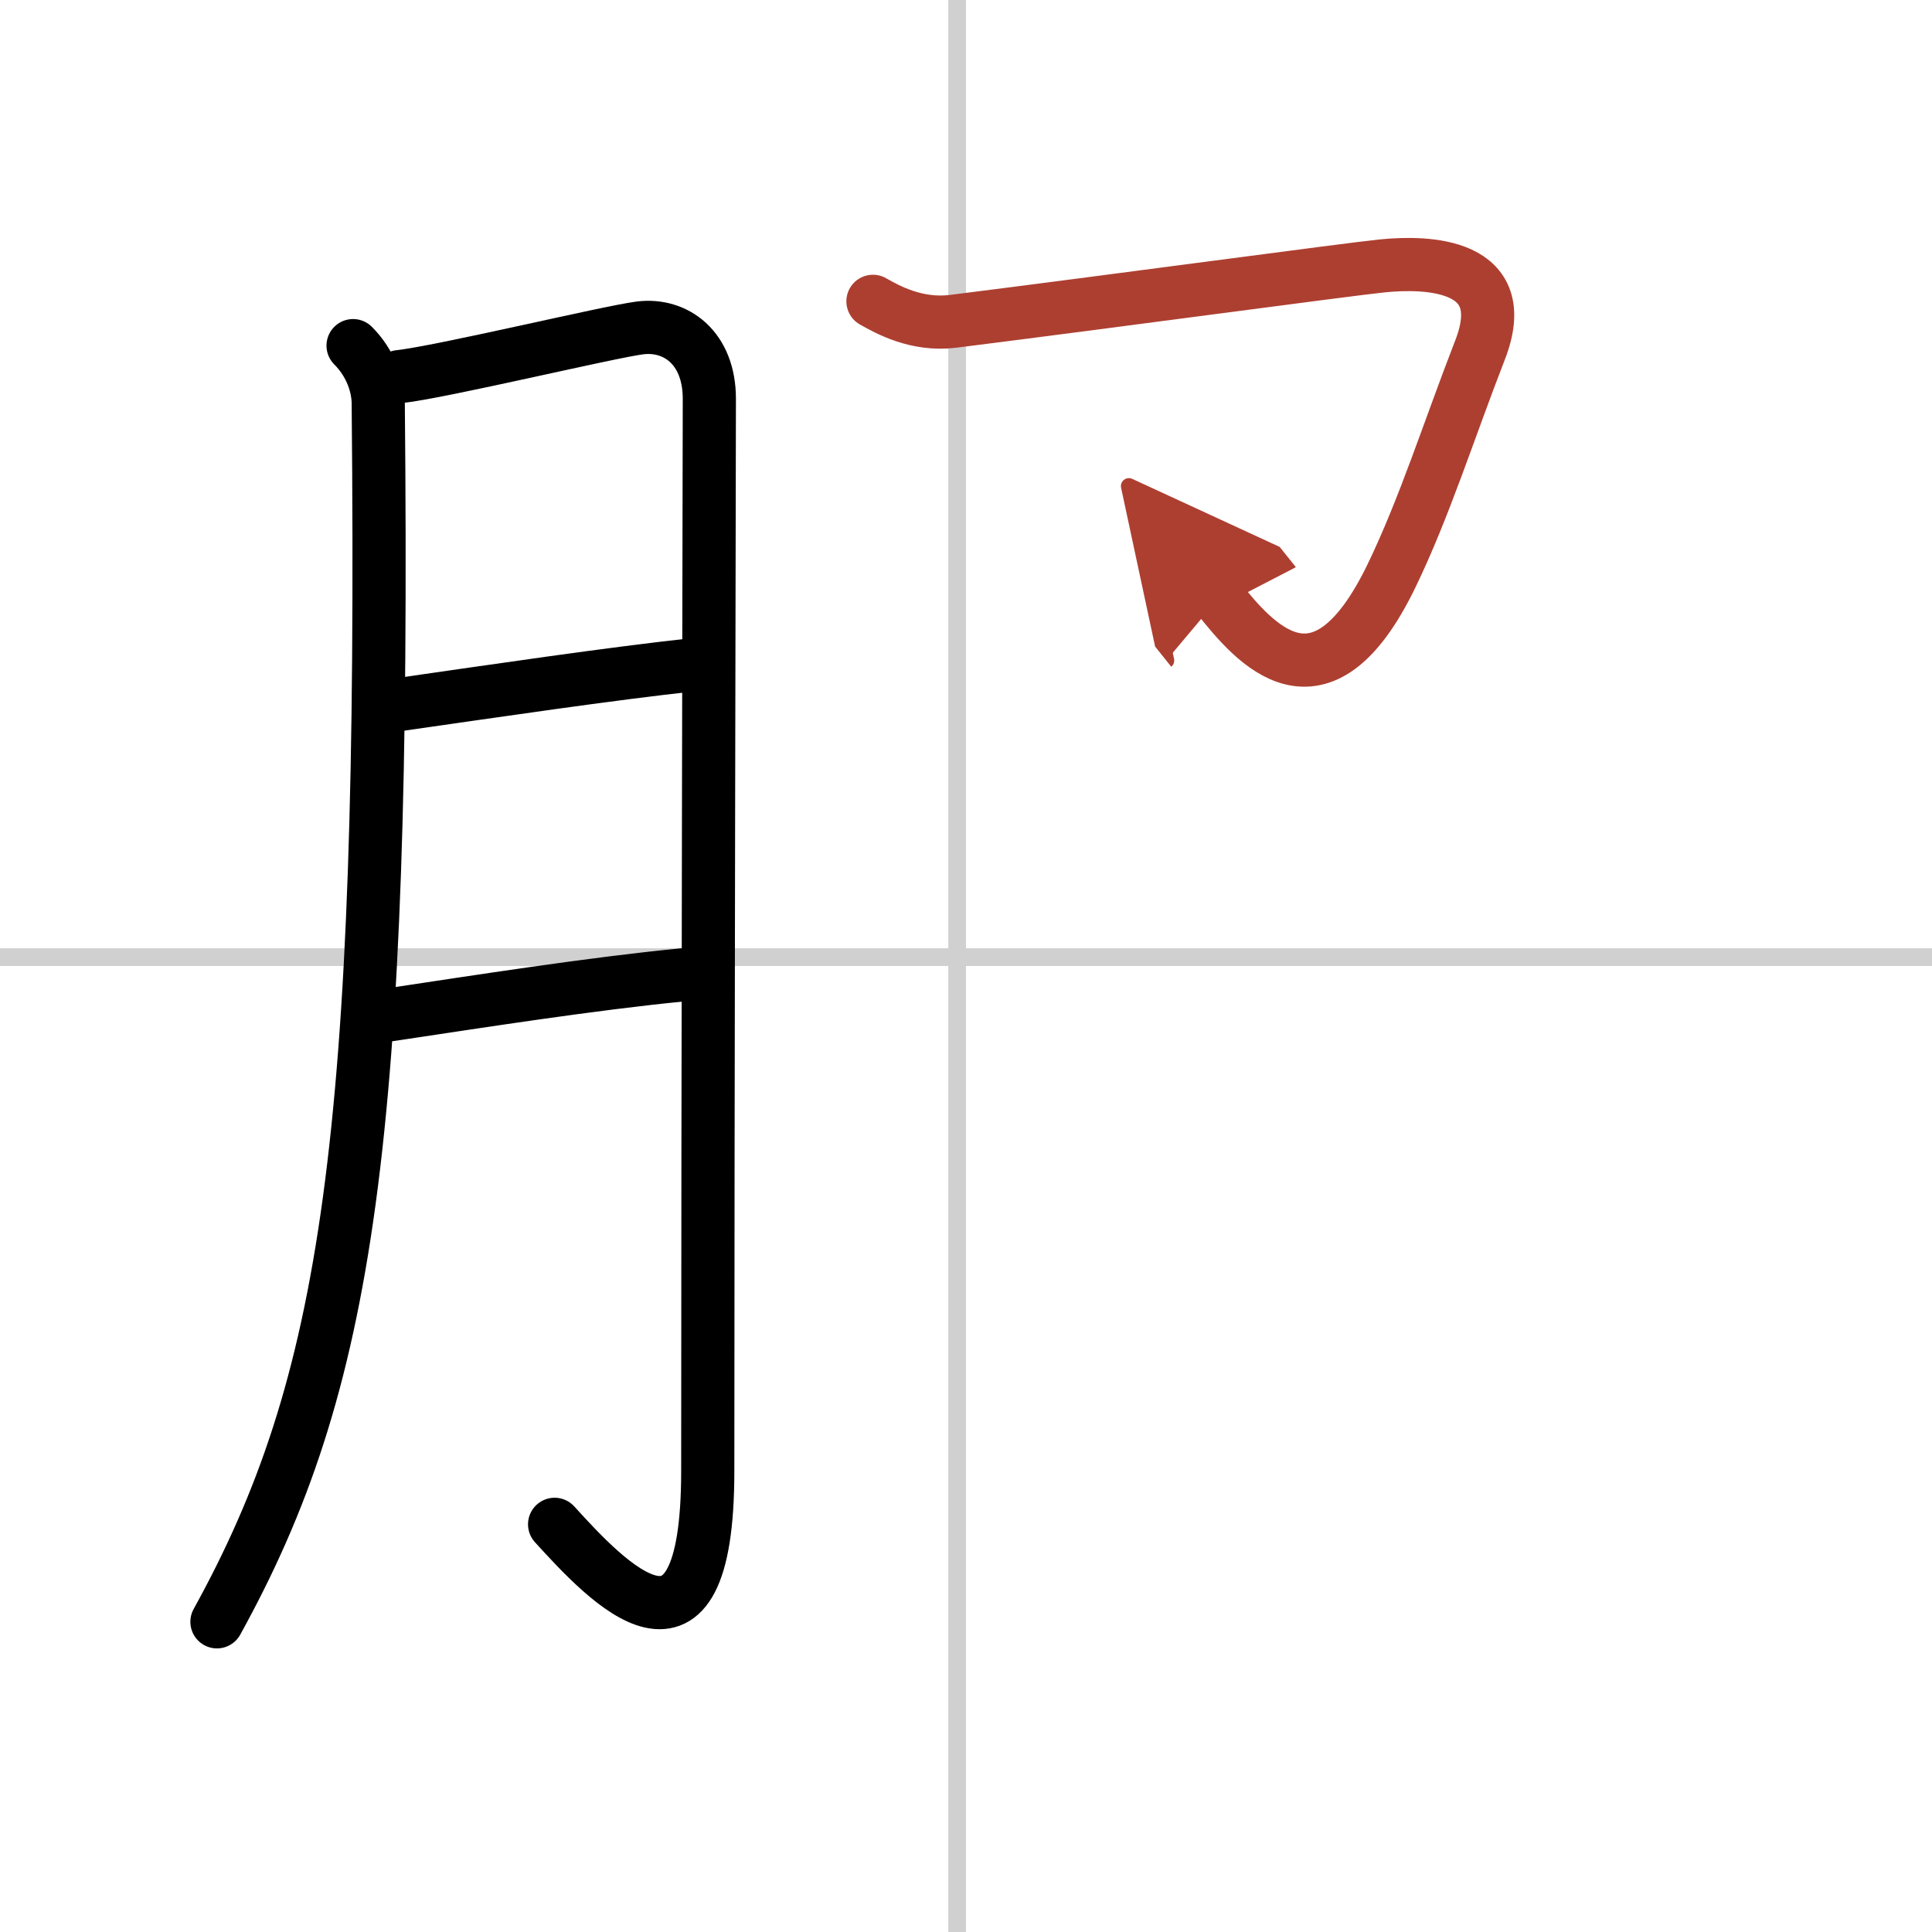
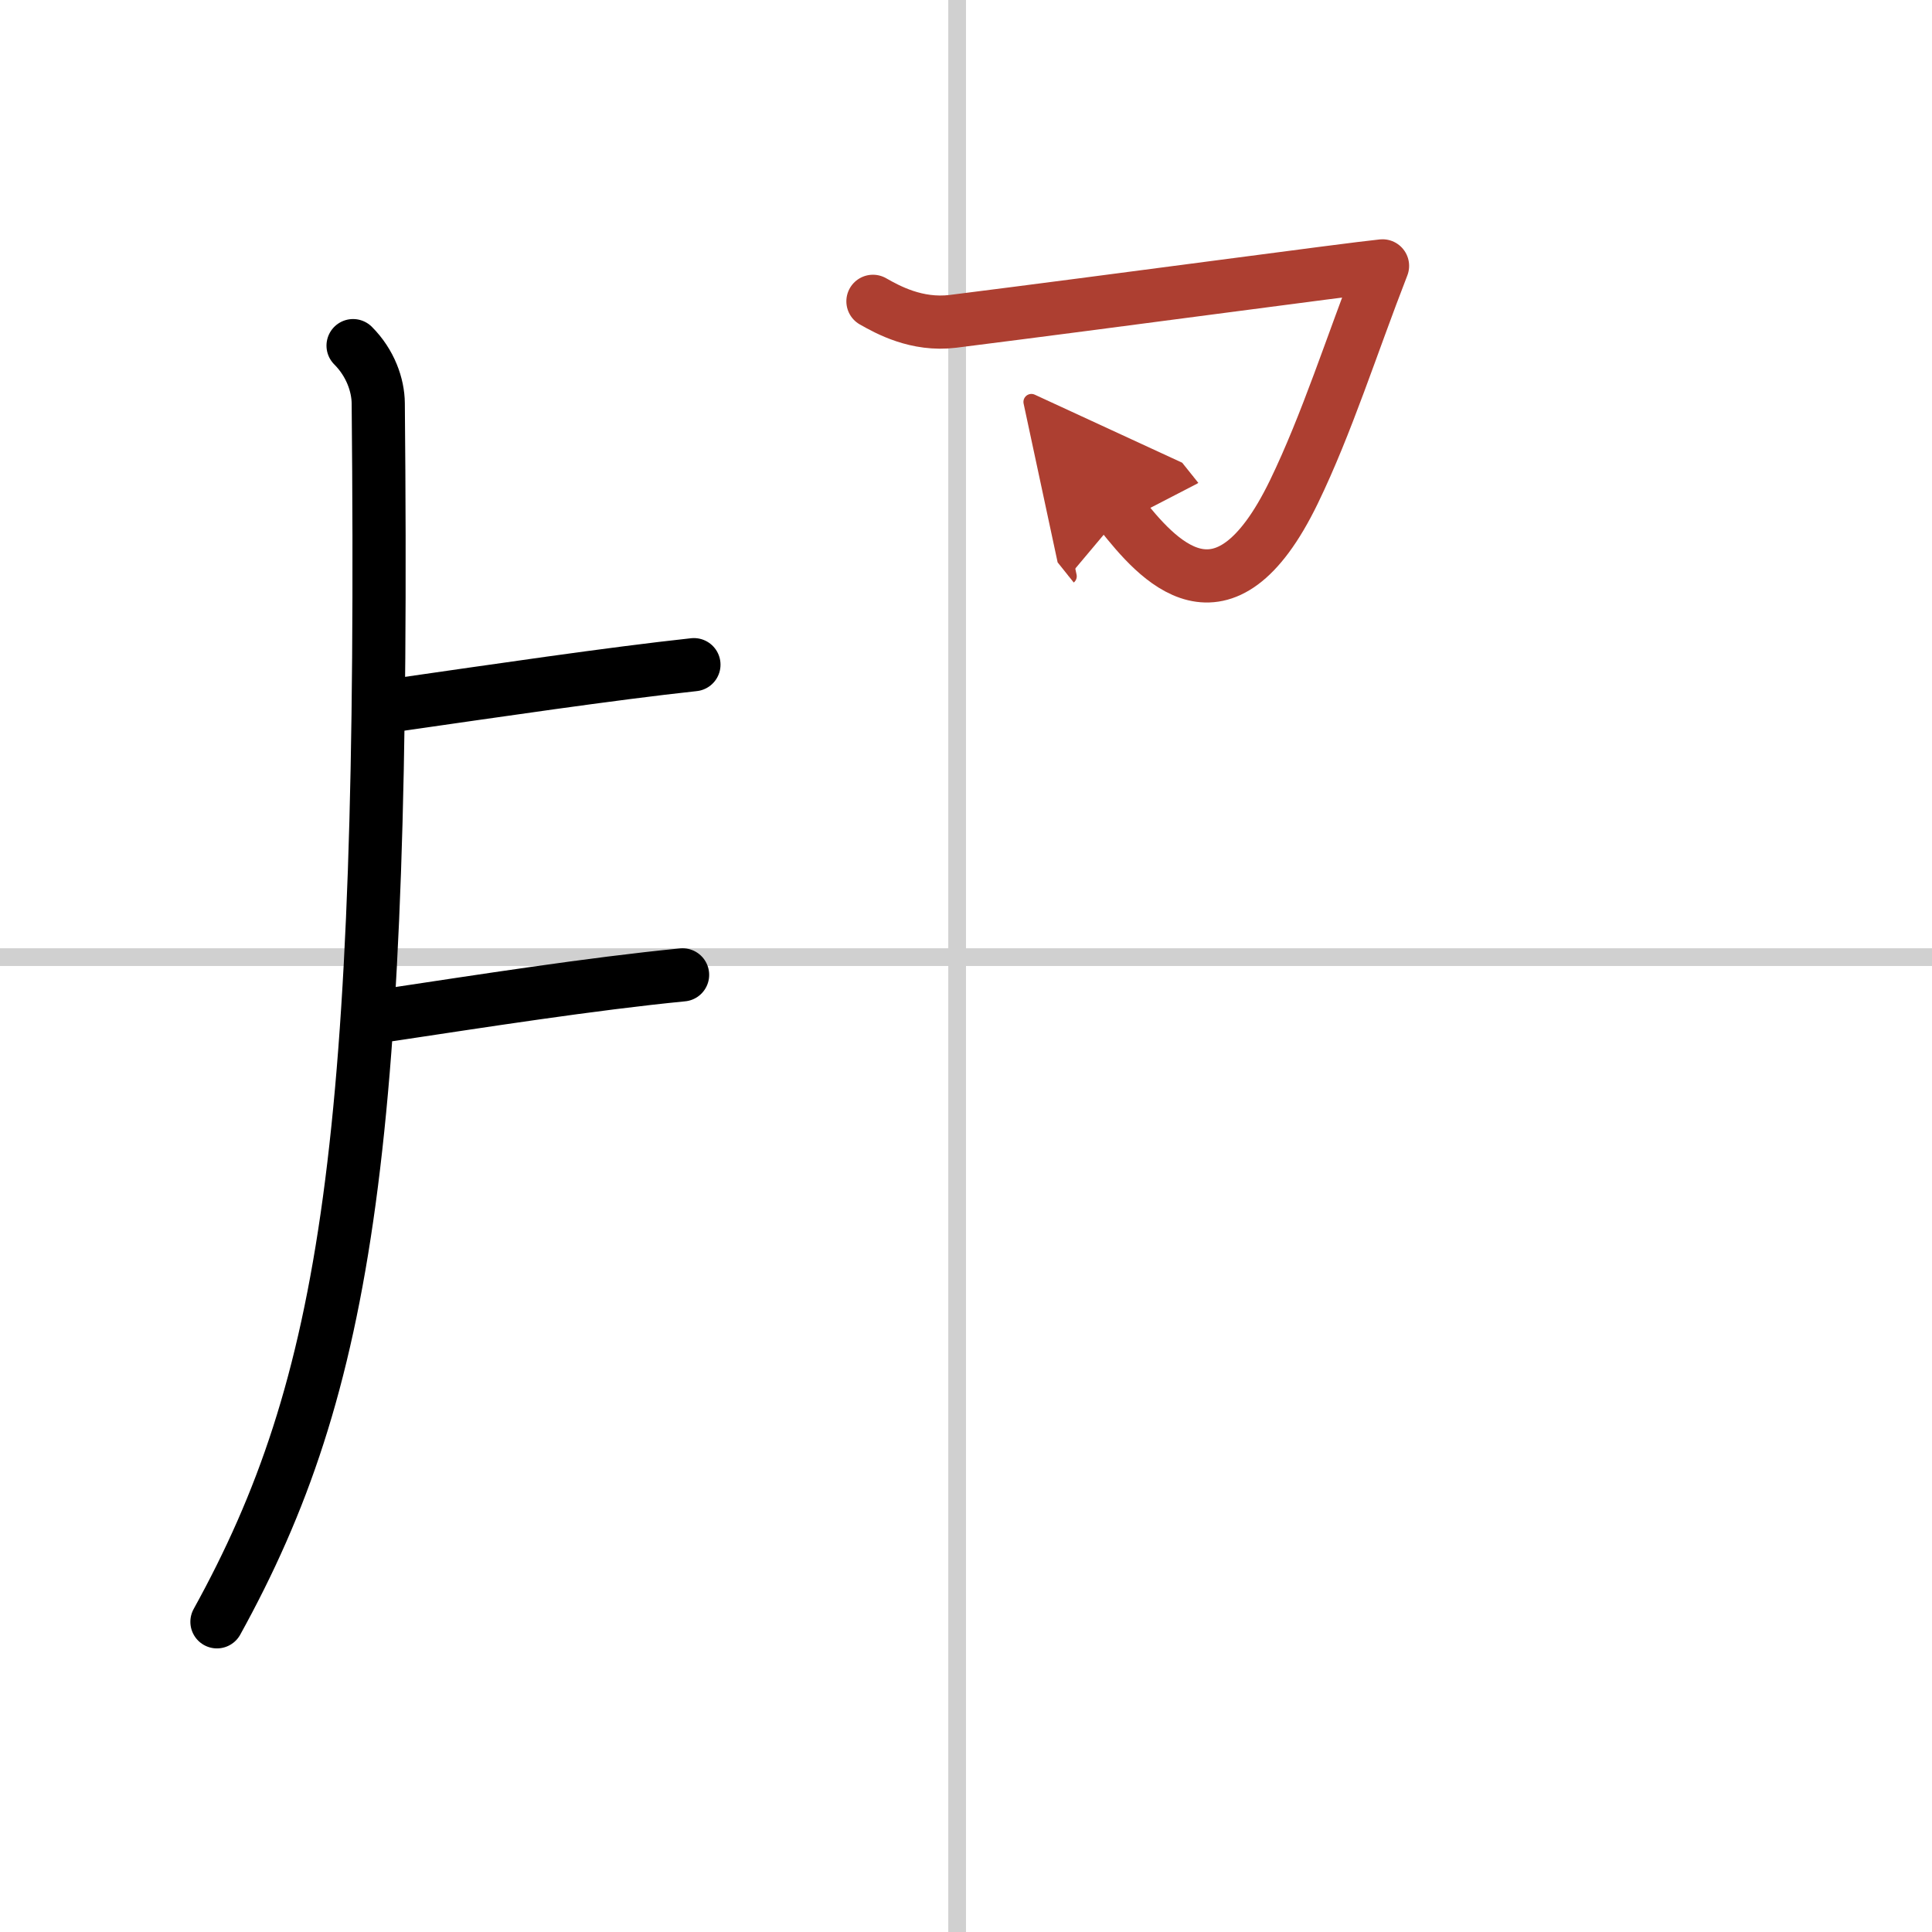
<svg xmlns="http://www.w3.org/2000/svg" width="400" height="400" viewBox="0 0 109 109">
  <defs>
    <marker id="a" markerWidth="4" orient="auto" refX="1" refY="5" viewBox="0 0 10 10">
      <polyline points="0 0 10 5 0 10 1 5" fill="#ad3f31" stroke="#ad3f31" />
    </marker>
  </defs>
  <g fill="none" stroke="#000" stroke-linecap="round" stroke-linejoin="round" stroke-width="3">
-     <rect width="100%" height="100%" fill="#fff" stroke="#fff" />
    <line x1="54" x2="54" y2="109" stroke="#d0d0d0" stroke-width="1" />
    <line x2="109" y1="54" y2="54" stroke="#d0d0d0" stroke-width="1" />
    <path d="m19.92 19.5c0.98 0.98 1.41 2.23 1.42 3.25 0.4 41.62-1.72 55.38-9.1 68.75" />
-     <path d="m22.52 21.25c2.34-0.25 11.84-2.53 13.59-2.75 2.01-0.25 3.91 1.12 3.91 4 0 1.49-0.09 40.25-0.09 60.5 0 12.38-5.68 6.25-8.64 3" />
    <path d="M22.52,39.75C27.75,39,34.5,38,39.15,37.5" />
    <path d="M22,57.25C27,56.5,33.38,55.5,38.51,55" />
-     <path d="M49.25,17c0.83,0.47,2.46,1.38,4.51,1.13C62.75,17,76.02,15.2,78,15c2.5-0.25,7.41-0.15,5.5,4.75c-1.75,4.5-3.14,8.91-5,12.75c-4,8.25-7.75,3.75-9.75,1.25" marker-end="url(#a)" stroke="#ad3f31" />
+     <path d="M49.25,17c0.83,0.47,2.46,1.38,4.51,1.13C62.75,17,76.02,15.2,78,15c-1.75,4.5-3.14,8.91-5,12.75c-4,8.25-7.75,3.75-9.75,1.25" marker-end="url(#a)" stroke="#ad3f31" />
  </g>
</svg>